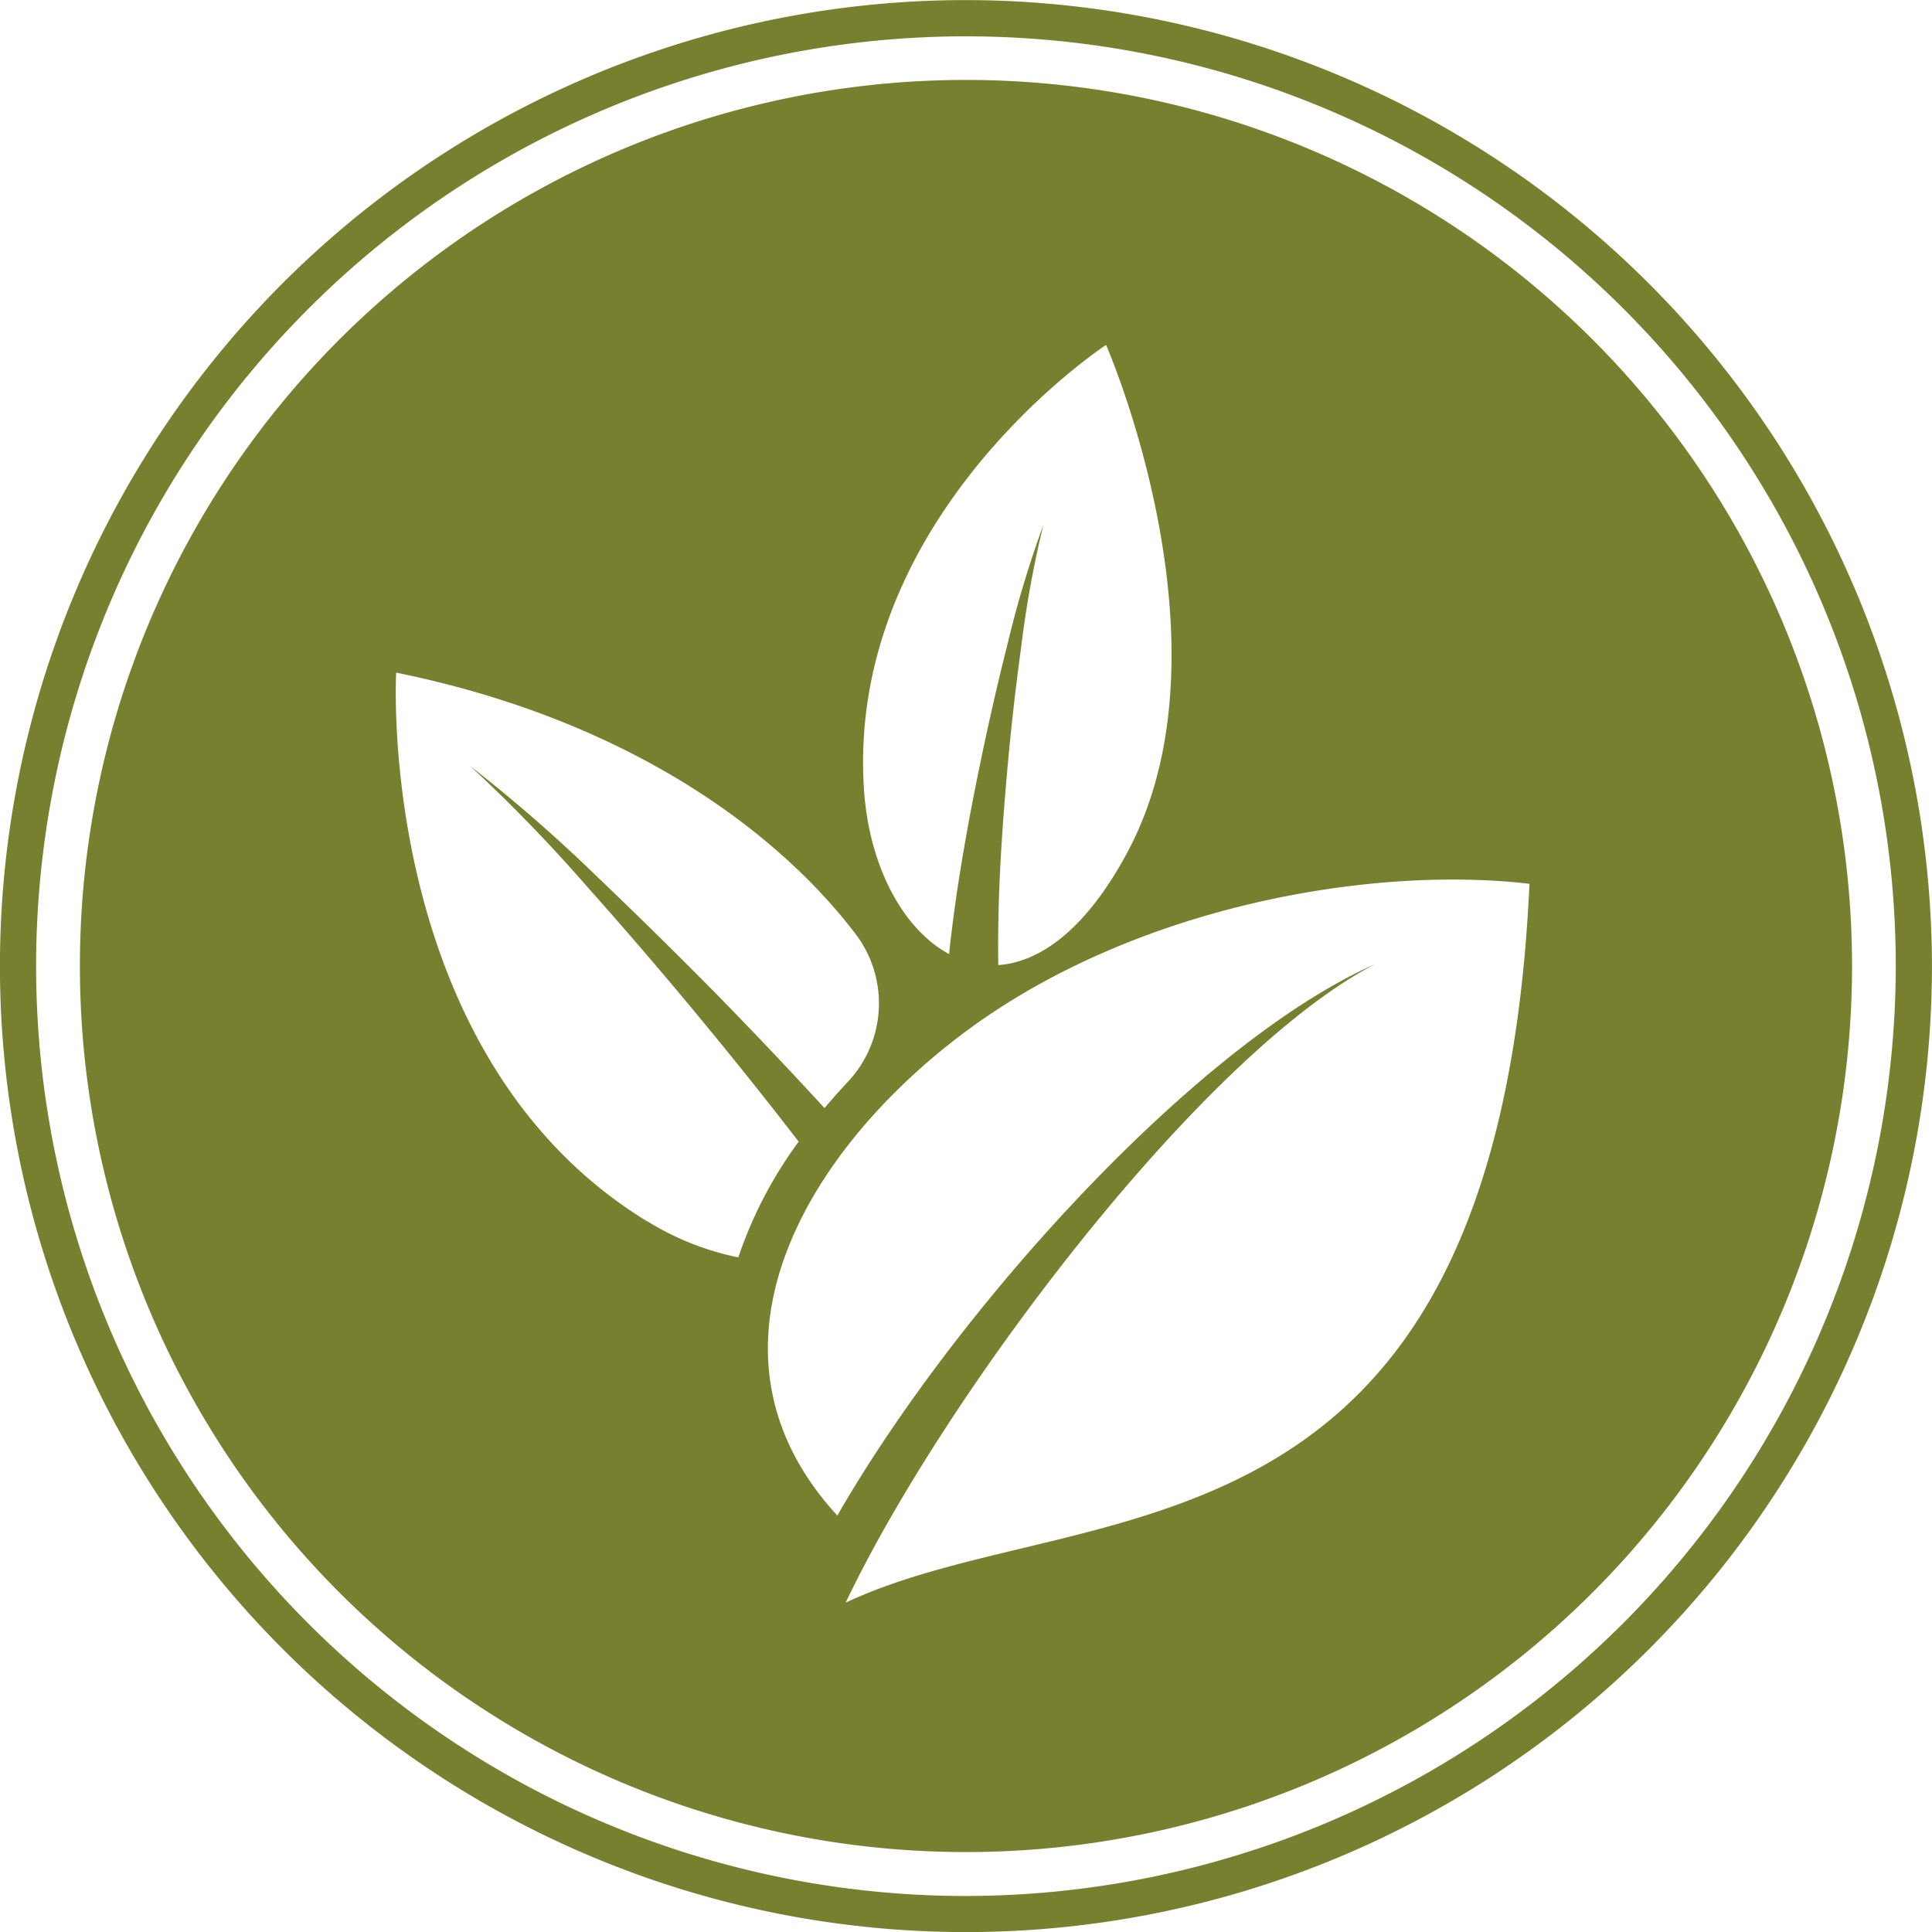
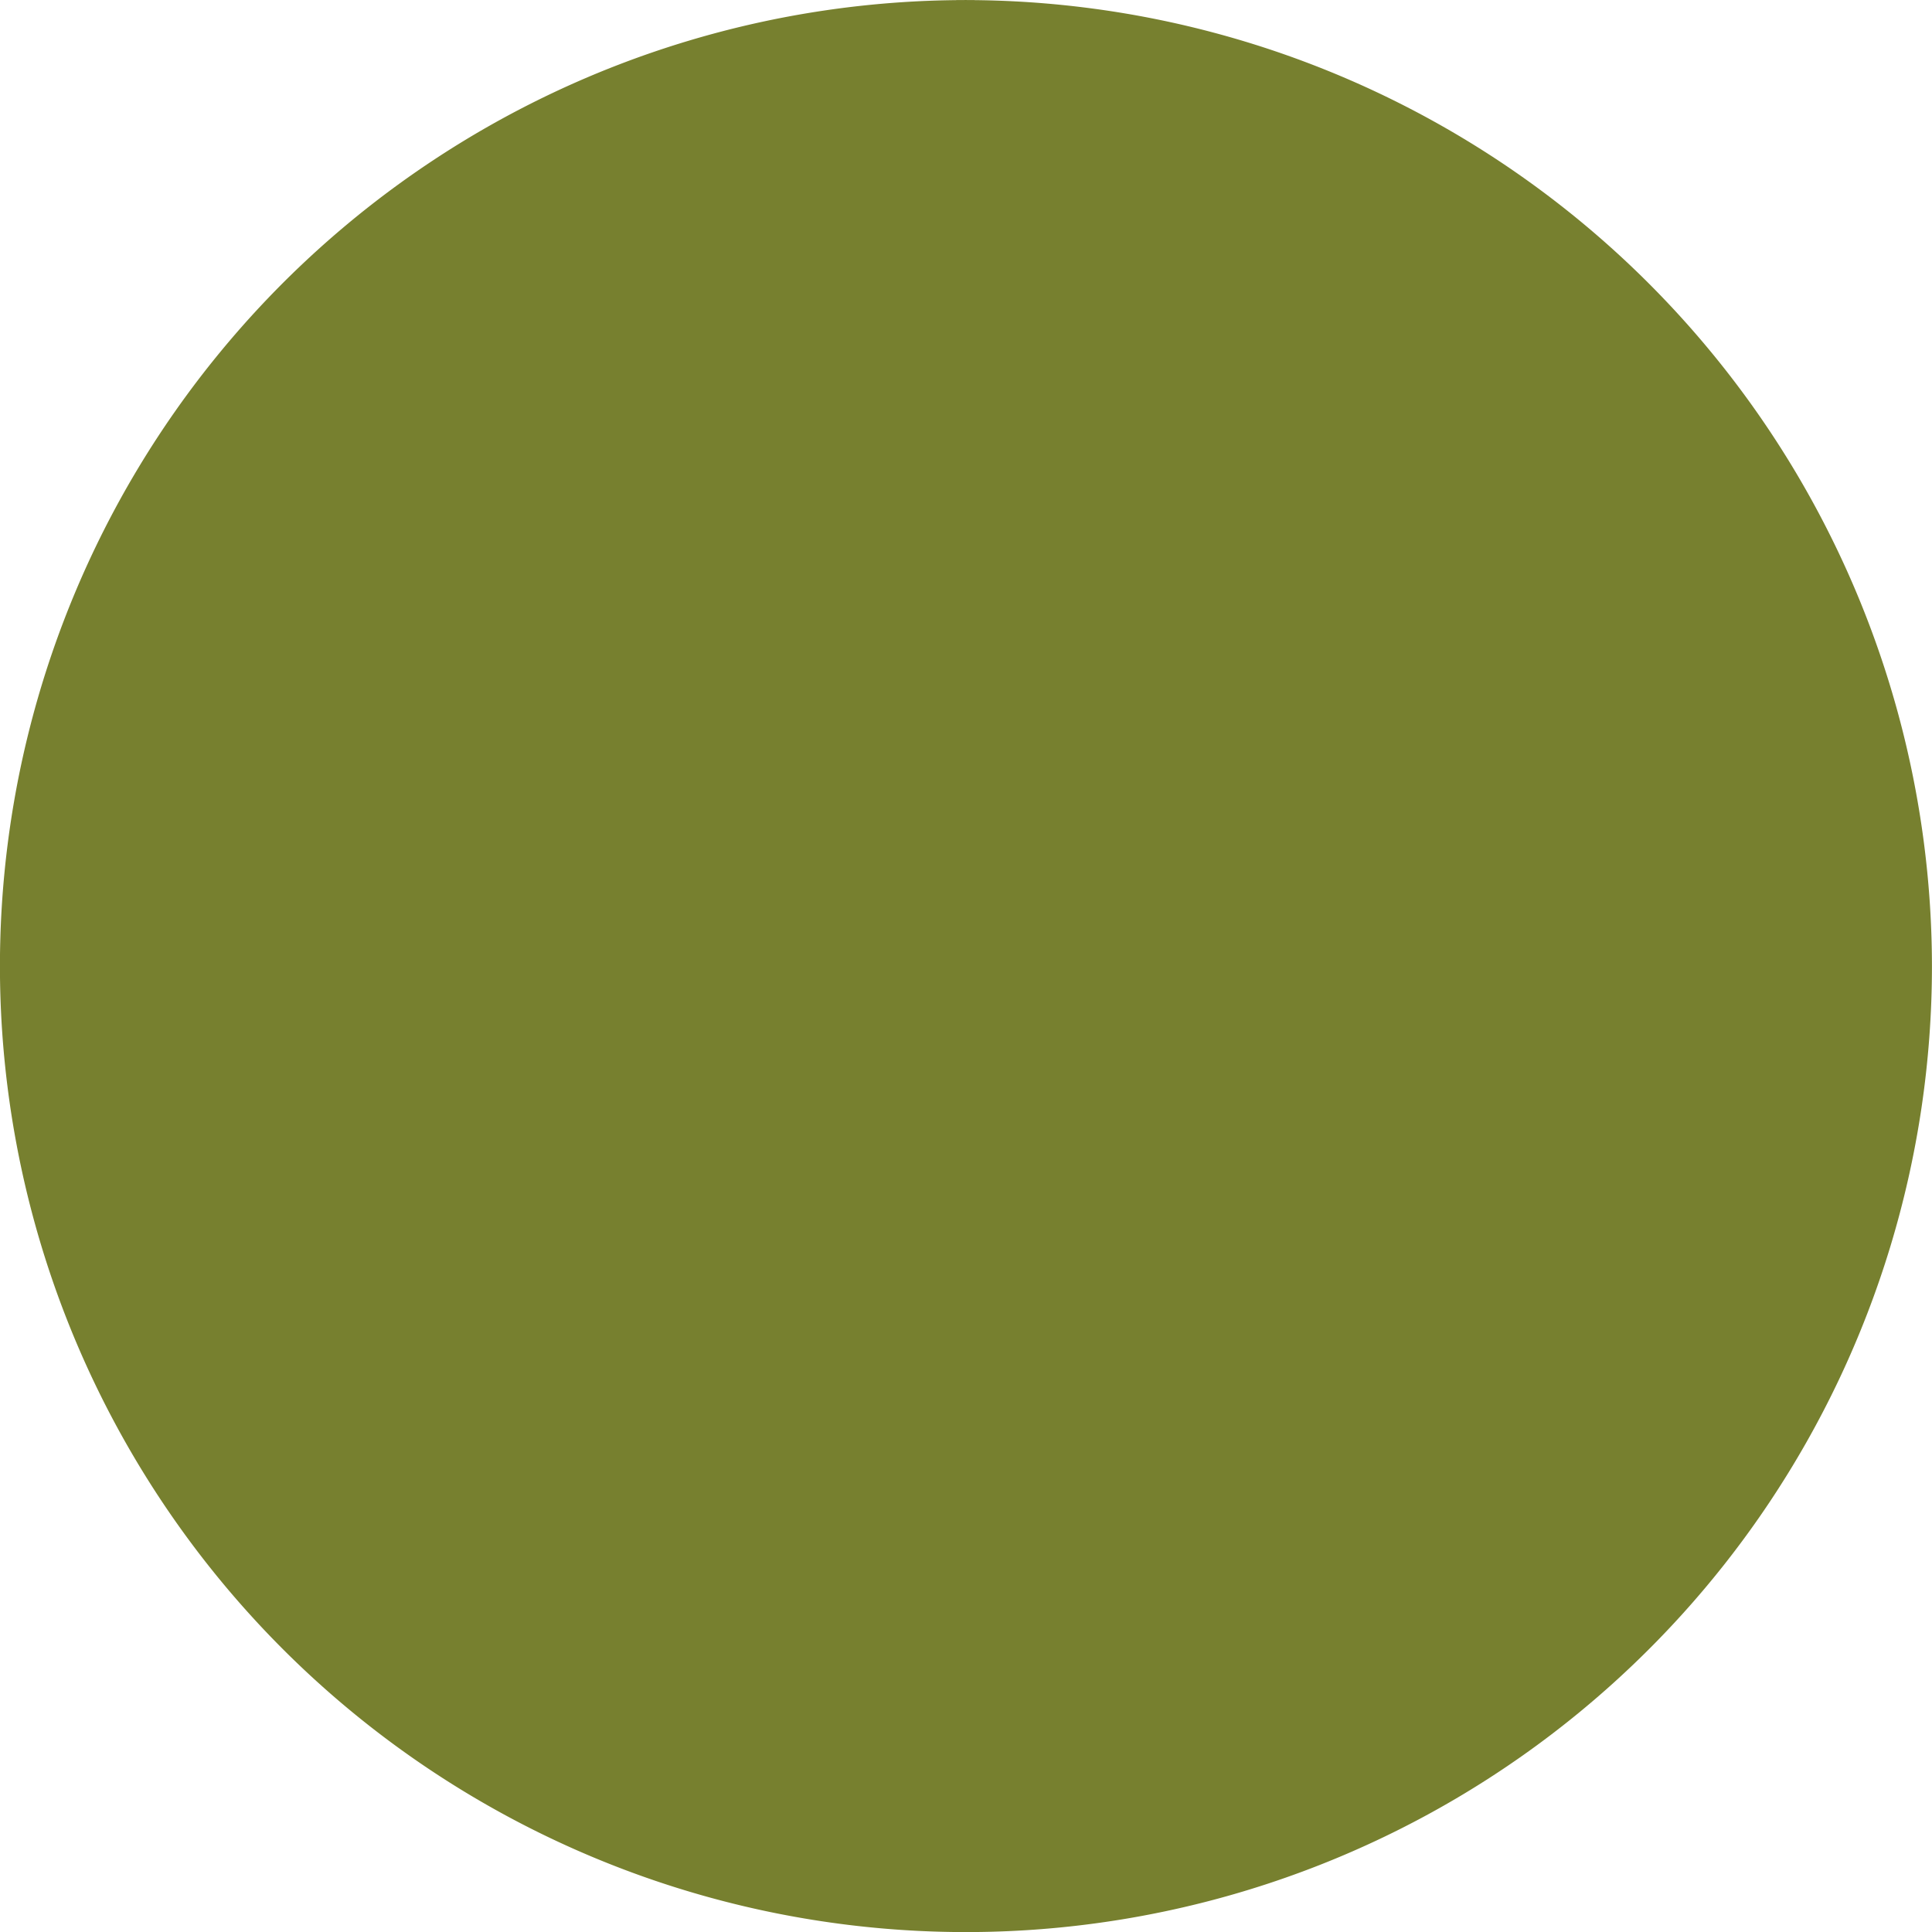
<svg xmlns="http://www.w3.org/2000/svg" viewBox="22.5 22.5 72.1 72.1">
  <defs>
    <filter id="Path_9617" x="0" y="0" width="117.1" height="117.1" filterUnits="userSpaceOnUse">
      <feOffset input="SourceAlpha" />
      <feGaussianBlur stdDeviation="7.5" result="blur" />
      <feFlood flood-opacity="0.161" />
      <feComposite operator="in" in2="blur" />
      <feComposite in="SourceGraphic" />
    </filter>
  </defs>
  <g id="Group_2330" data-name="Group 2330" transform="translate(22.5 22.5)">
    <g transform="matrix(1, 0, 0, 1, -22.5, -22.5)" filter="url(#Path_9617)">
-       <path id="Path_9617-2" data-name="Path 9617" d="M175.978,186.523a36.05,36.05,0,1,0,36.05,36.05,36.091,36.091,0,0,0-36.05-36.05m0,70.753a34.7,34.7,0,1,1,34.7-34.7,34.743,34.743,0,0,1-34.7,34.7" transform="translate(-117.43 -164.02)" fill="#77802f" />
+       <path id="Path_9617-2" data-name="Path 9617" d="M175.978,186.523a36.05,36.05,0,1,0,36.05,36.05,36.091,36.091,0,0,0-36.05-36.05a34.7,34.7,0,1,1,34.7-34.7,34.743,34.743,0,0,1-34.7,34.7" transform="translate(-117.43 -164.02)" fill="#77802f" />
    </g>
-     <path id="Path_9618" data-name="Path 9618" d="M210.945,224.476a33.067,33.067,0,1,0,33.067,33.067,33.067,33.067,0,0,0-33.067-33.067m5.229,9.89s4.89,11.184.832,18.863c-1.538,2.911-3.272,4.171-4.854,4.279-.016-.81,0-1.633.021-2.452.052-1.553.164-3.112.3-4.67s.31-3.117.522-4.671a39.435,39.435,0,0,1,.838-4.628,39.655,39.655,0,0,0-1.358,4.527c-.387,1.529-.732,3.069-1.05,4.617s-.6,3.105-.836,4.68c-.1.726-.2,1.452-.274,2.187-1.722-.925-3-3.295-3.18-6.192-.638-10.21,9.037-16.54,9.037-16.54m-17.136,32.7c-10.154-6.224-9.356-20.471-9.356-20.471,8.551,1.735,14.183,5.845,17.171,9.787a4.279,4.279,0,0,1-.347,5.519q-.433.463-.838.944-1.954-2.128-3.967-4.187-2.218-2.252-4.5-4.431a58.522,58.522,0,0,0-4.757-4.149,58.391,58.391,0,0,1,4.377,4.518q2.094,2.348,4.1,4.772,1.936,2.335,3.783,4.73a15.76,15.76,0,0,0-2.253,4.32,10.413,10.413,0,0,1-3.4-1.352m7.406,14.237c3.7-7.781,13.3-20.485,19.754-23.828-6.64,2.941-15.617,12.83-20.064,20.577-5.627-6.116-1.21-13.63,4.837-18.1,6.285-4.644,15.074-6.168,20.992-5.476-1.208,26.23-16.618,22.645-25.518,26.825" transform="translate(-174.896 -221.493)" fill="#77802f" />
  </g>
</svg>